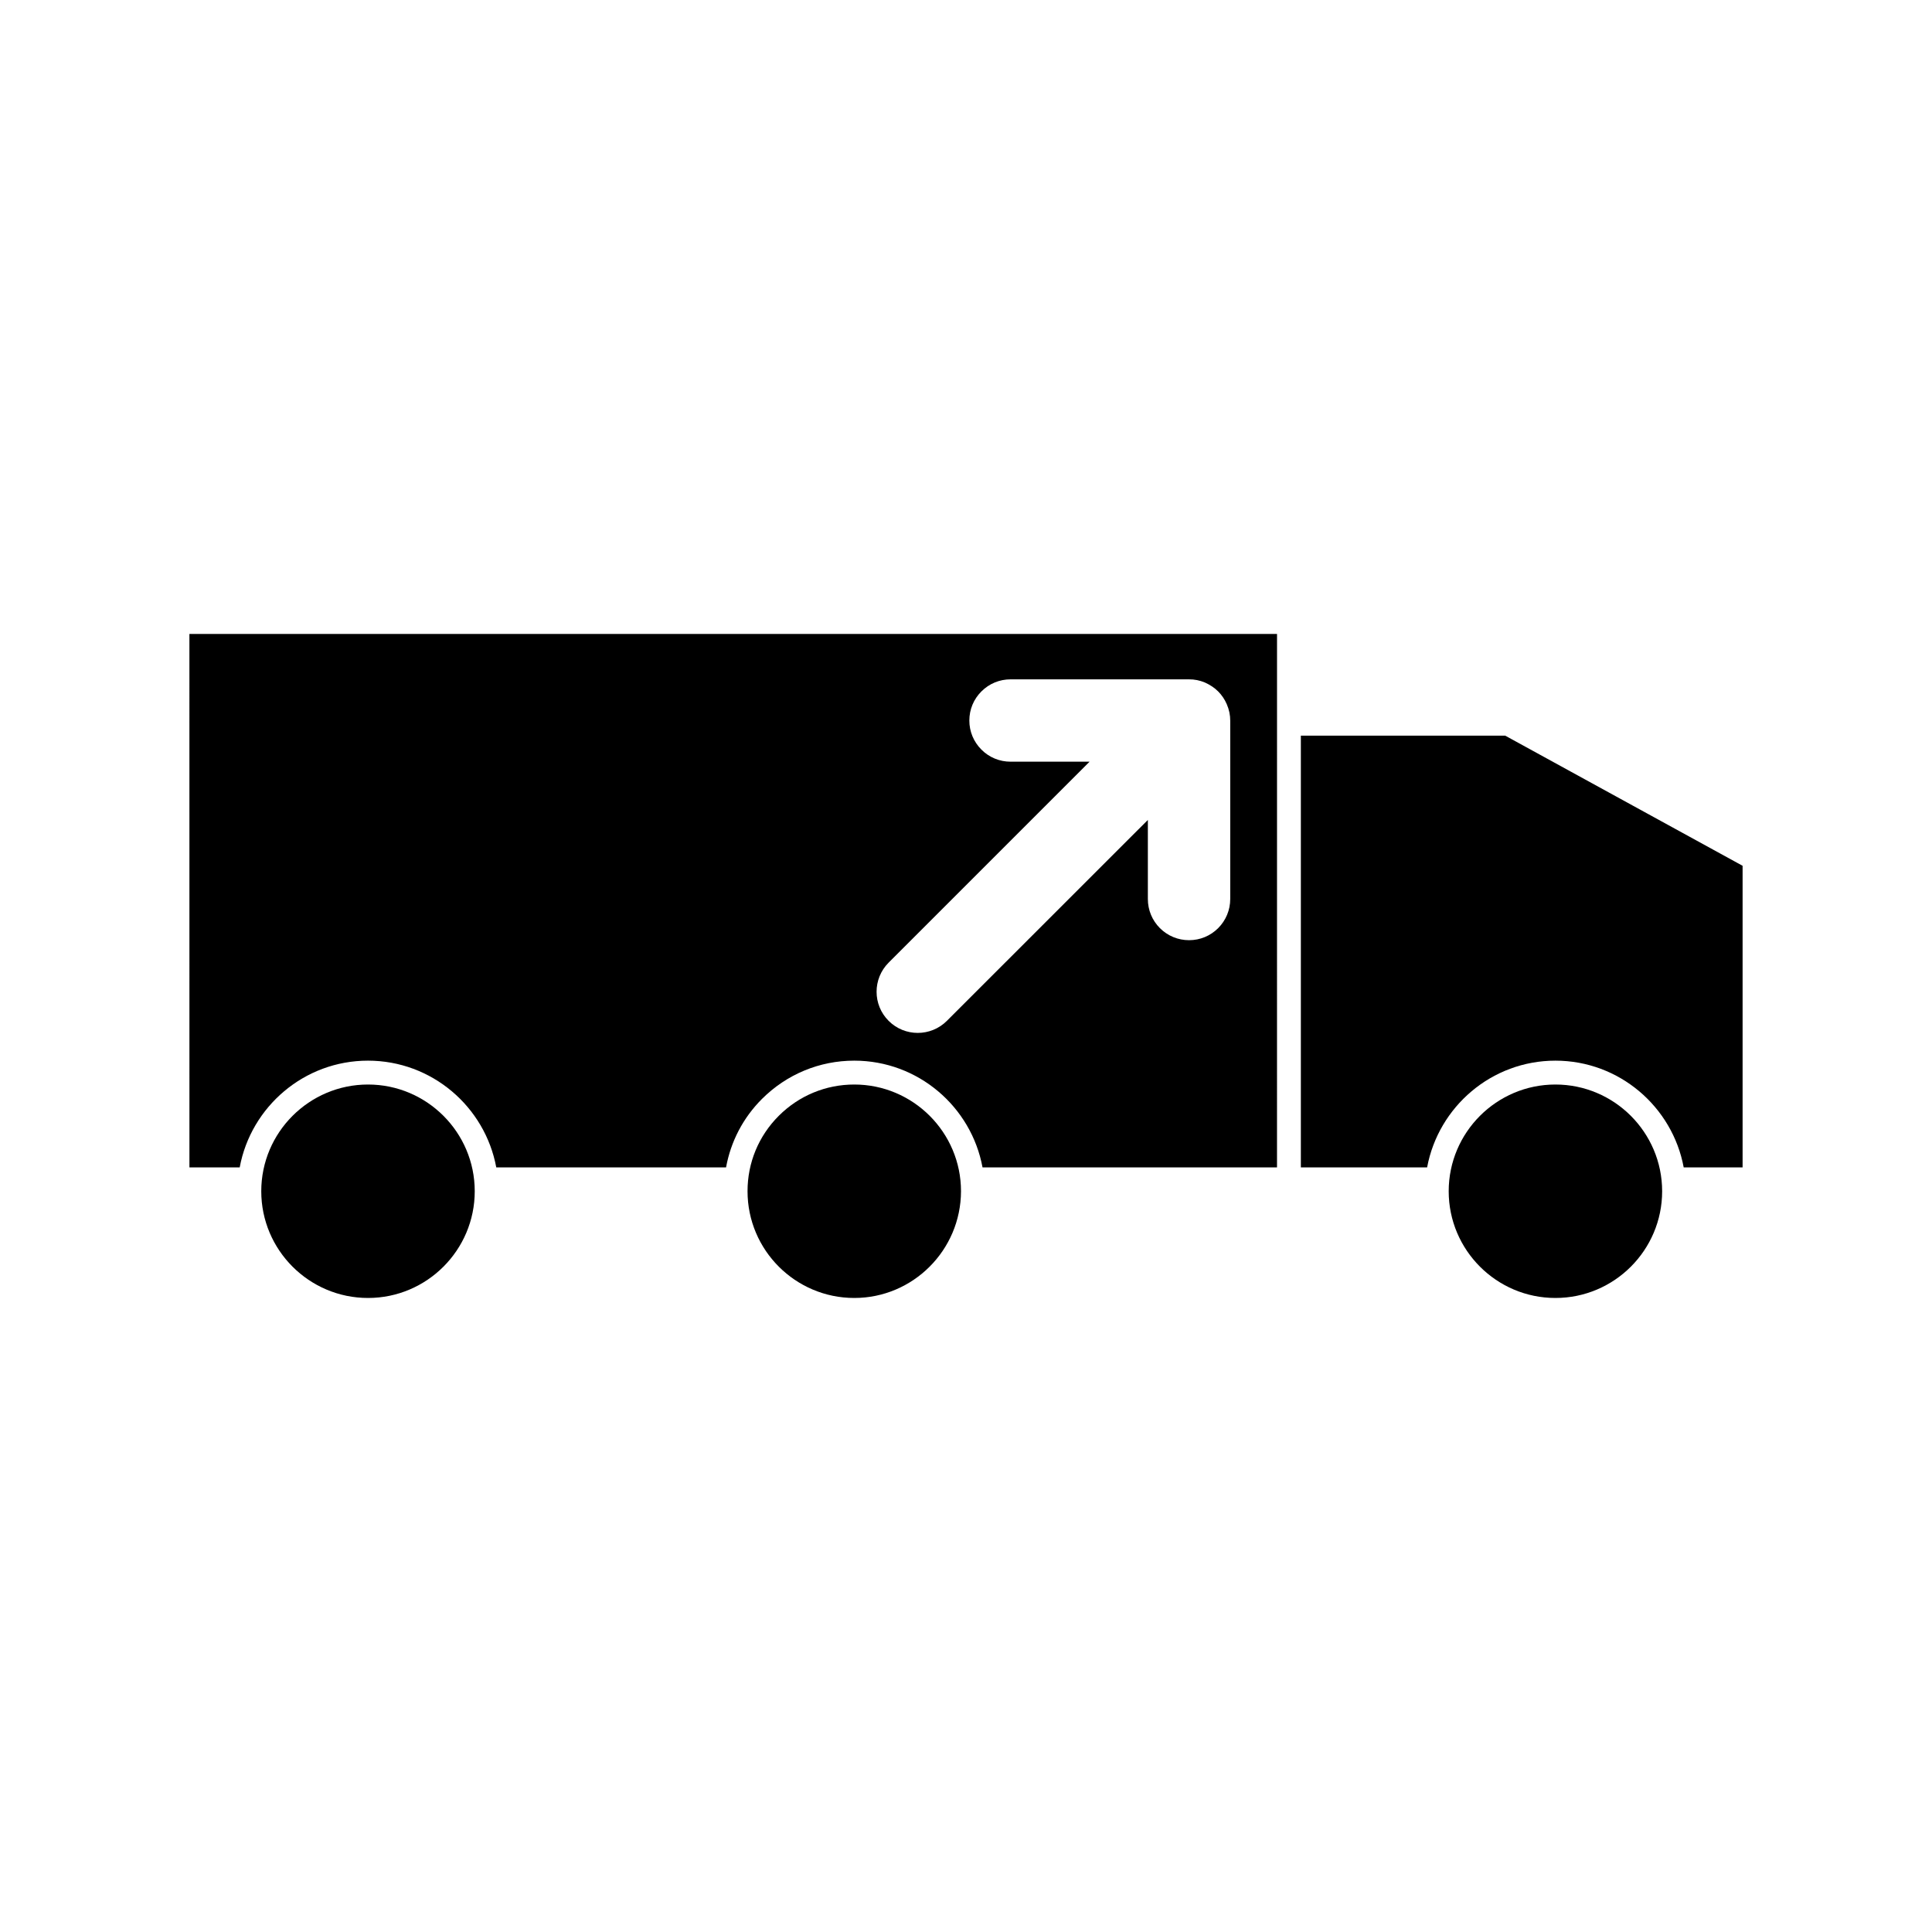
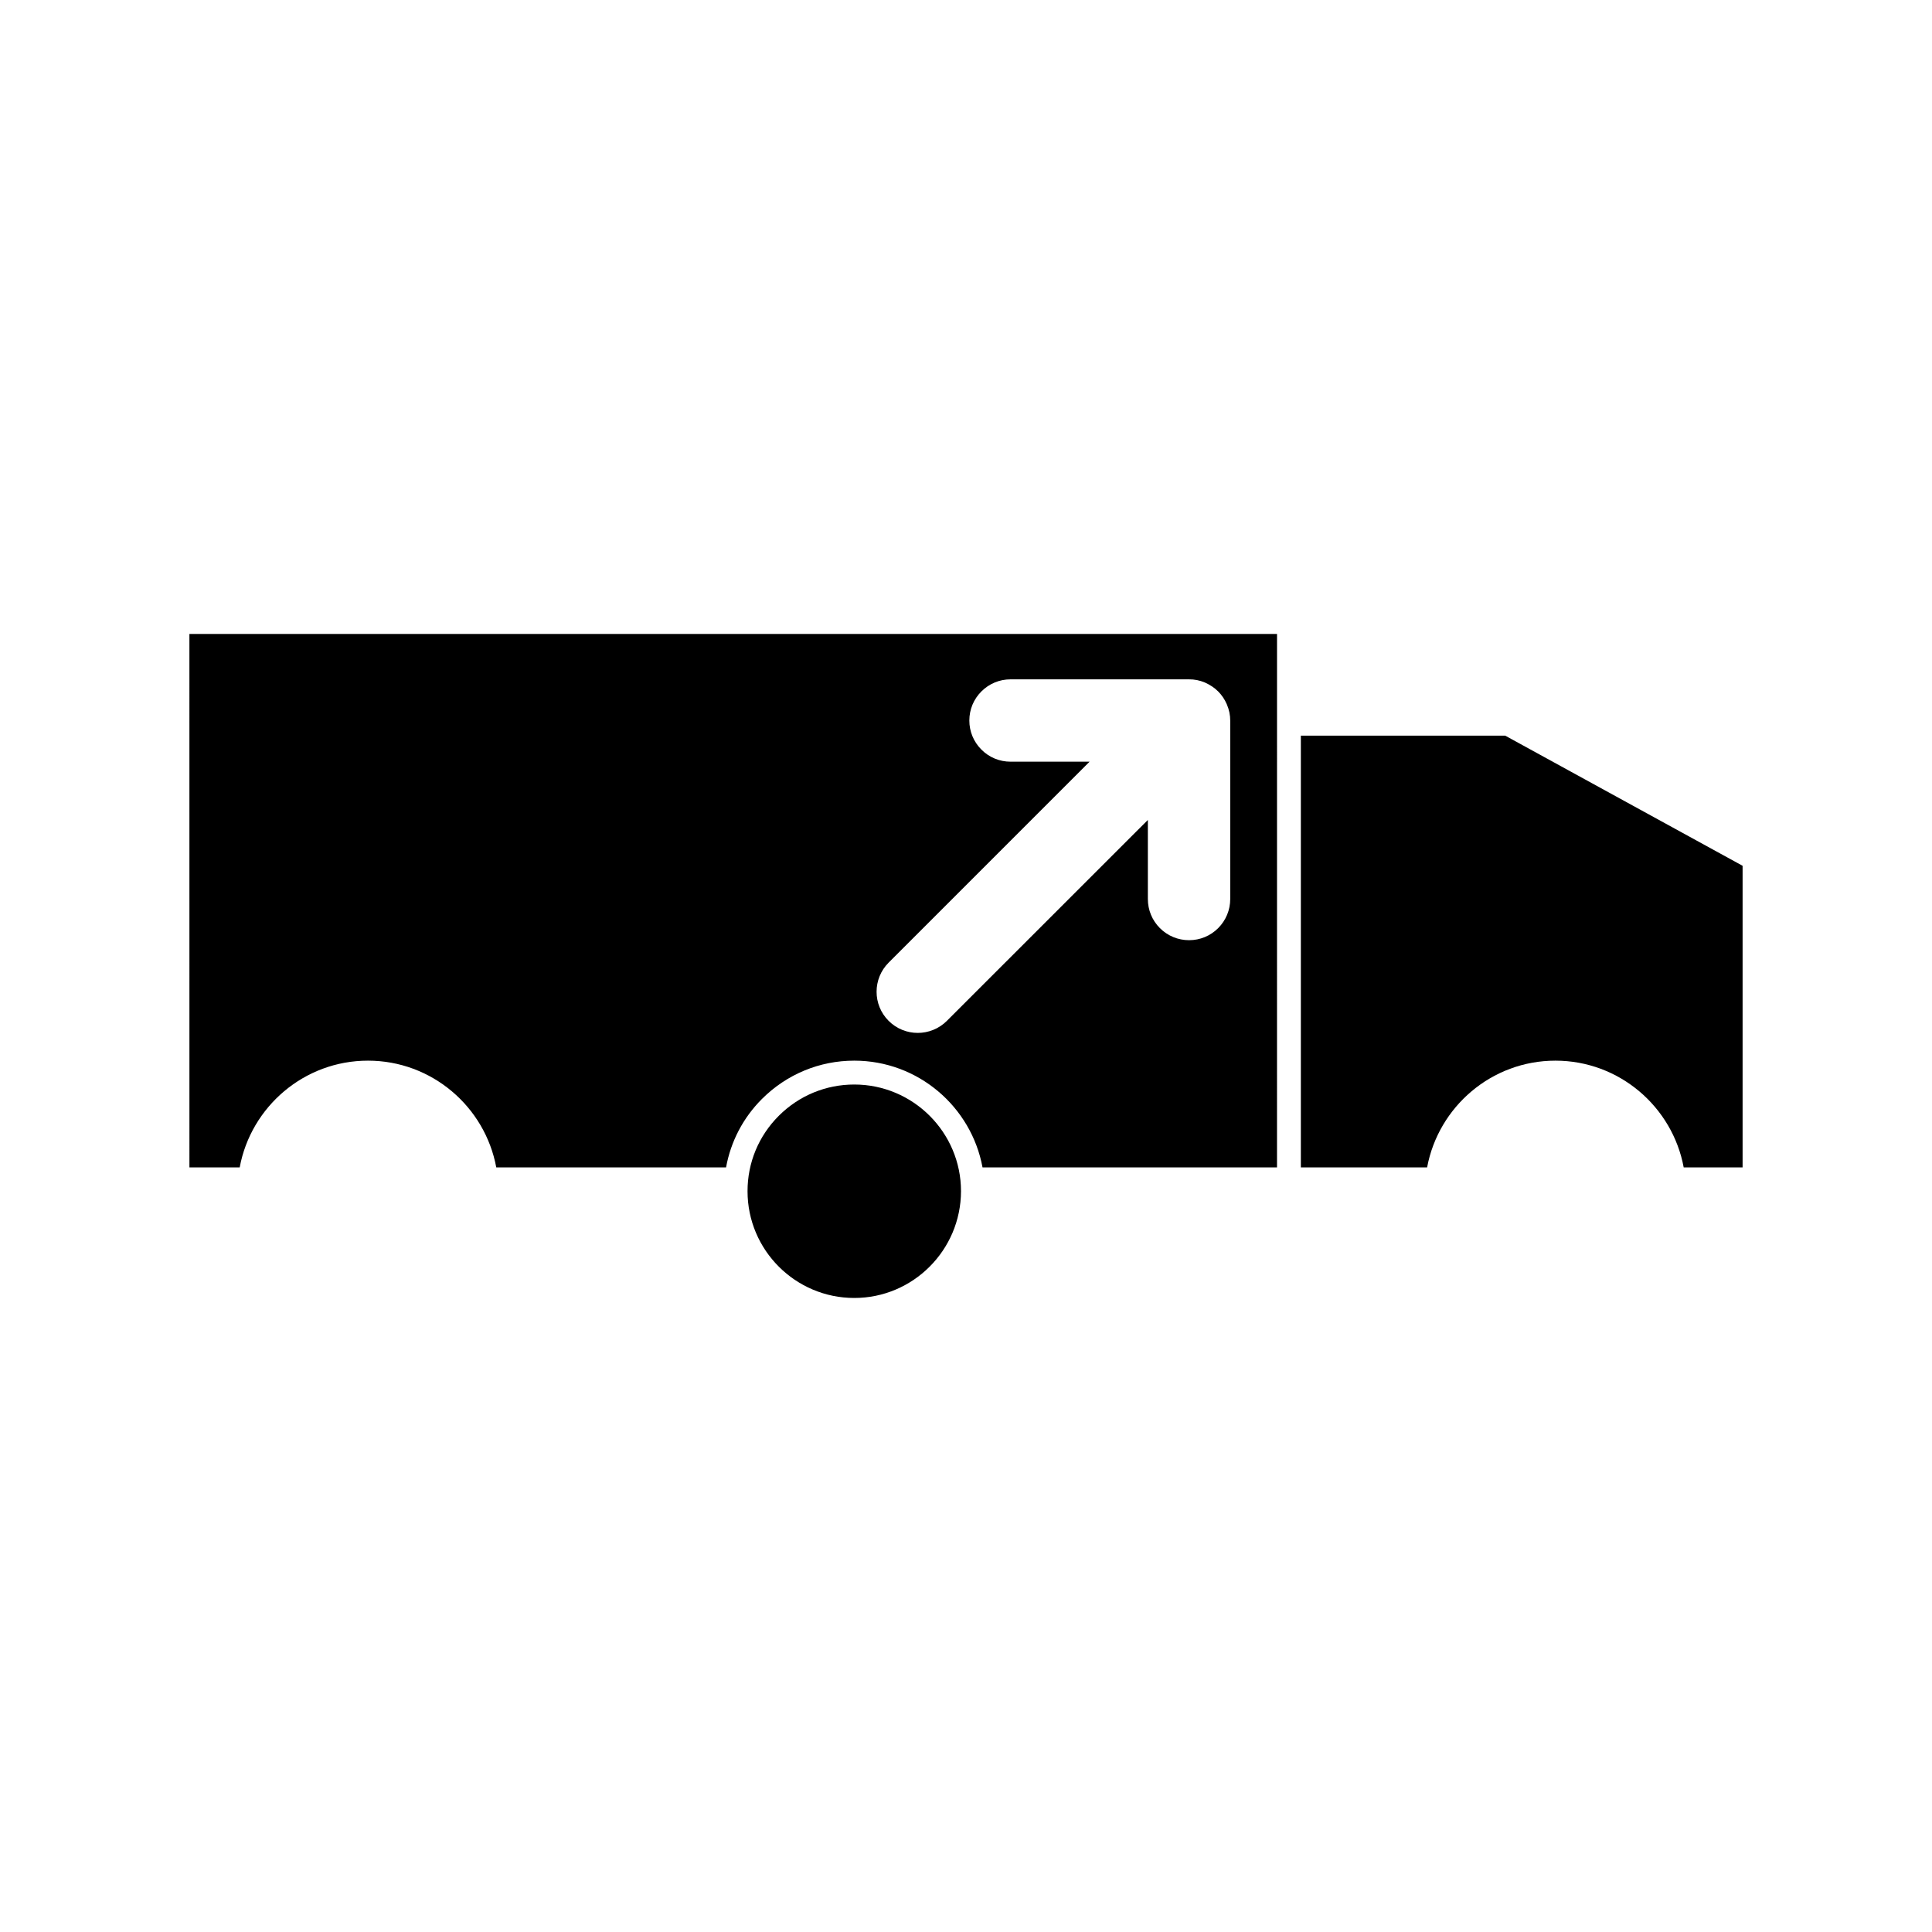
<svg xmlns="http://www.w3.org/2000/svg" fill="#000000" width="800px" height="800px" version="1.1" viewBox="144 144 512 512">
  <g>
    <path d="m370.39 431.41c-7.535 0-14.641 2.938-20 8.285-5.348 5.344-8.293 12.449-8.285 19.996 0 15.598 12.684 28.285 28.293 28.285 15.555 0 28.238-12.68 28.277-28.285 0-15.594-12.691-28.281-28.285-28.281z" />
-     <path d="m241.53 431.41c-15.598 0-28.293 12.691-28.293 28.281 0 15.598 12.691 28.285 28.293 28.285 15.598 0 28.281-12.691 28.281-28.285s-12.691-28.281-28.281-28.281z" />
    <path d="m194.2 453.37h13.324c2.984-16.074 17.078-28.285 33.996-28.285 16.918 0 31.012 12.211 33.996 28.285h60.898c1.242-6.824 4.496-13.125 9.516-18.141 6.559-6.539 15.246-10.145 24.465-10.145 16.914 0 31.012 12.223 33.984 28.285h78.043l0.004-141.36h-288.23zm185.3-54.266 53.25-53.25h-20.949c-2.918 0-5.652-1.133-7.711-3.195-2.066-2.062-3.207-4.809-3.203-7.715 0-2.918 1.133-5.656 3.203-7.715 2.062-2.062 4.797-3.195 7.715-3.195h47.285c1.438-0.016 2.859 0.27 4.215 0.836 1.449 0.656 2.578 1.422 3.516 2.363 0.938 0.938 1.711 2.066 2.273 3.352 0.656 1.516 0.93 2.938 0.93 4.387v47.273c0 2.918-1.141 5.656-3.195 7.719-2.062 2.062-4.797 3.195-7.715 3.195-2.93 0-5.664-1.141-7.727-3.195-2.062-2.066-3.191-4.812-3.191-7.719v-20.949l-53.262 53.242c-4.262 4.258-11.18 4.258-15.434 0-4.262-4.254-4.258-11.172 0-15.434z" />
    <path d="m542.9 338.96h-54.16v114.41h33.461c2.996-16.062 17.082-28.285 34-28.285 16.914 0 31.012 12.223 33.996 28.285h15.609v-79.926z" />
-     <path d="m556.2 431.41c-15.594 0-28.281 12.691-28.281 28.281 0 15.598 12.68 28.285 28.281 28.285 15.609 0 28.285-12.691 28.285-28.285-0.004-15.594-12.699-28.281-28.285-28.281z" />
  </g>
</svg>